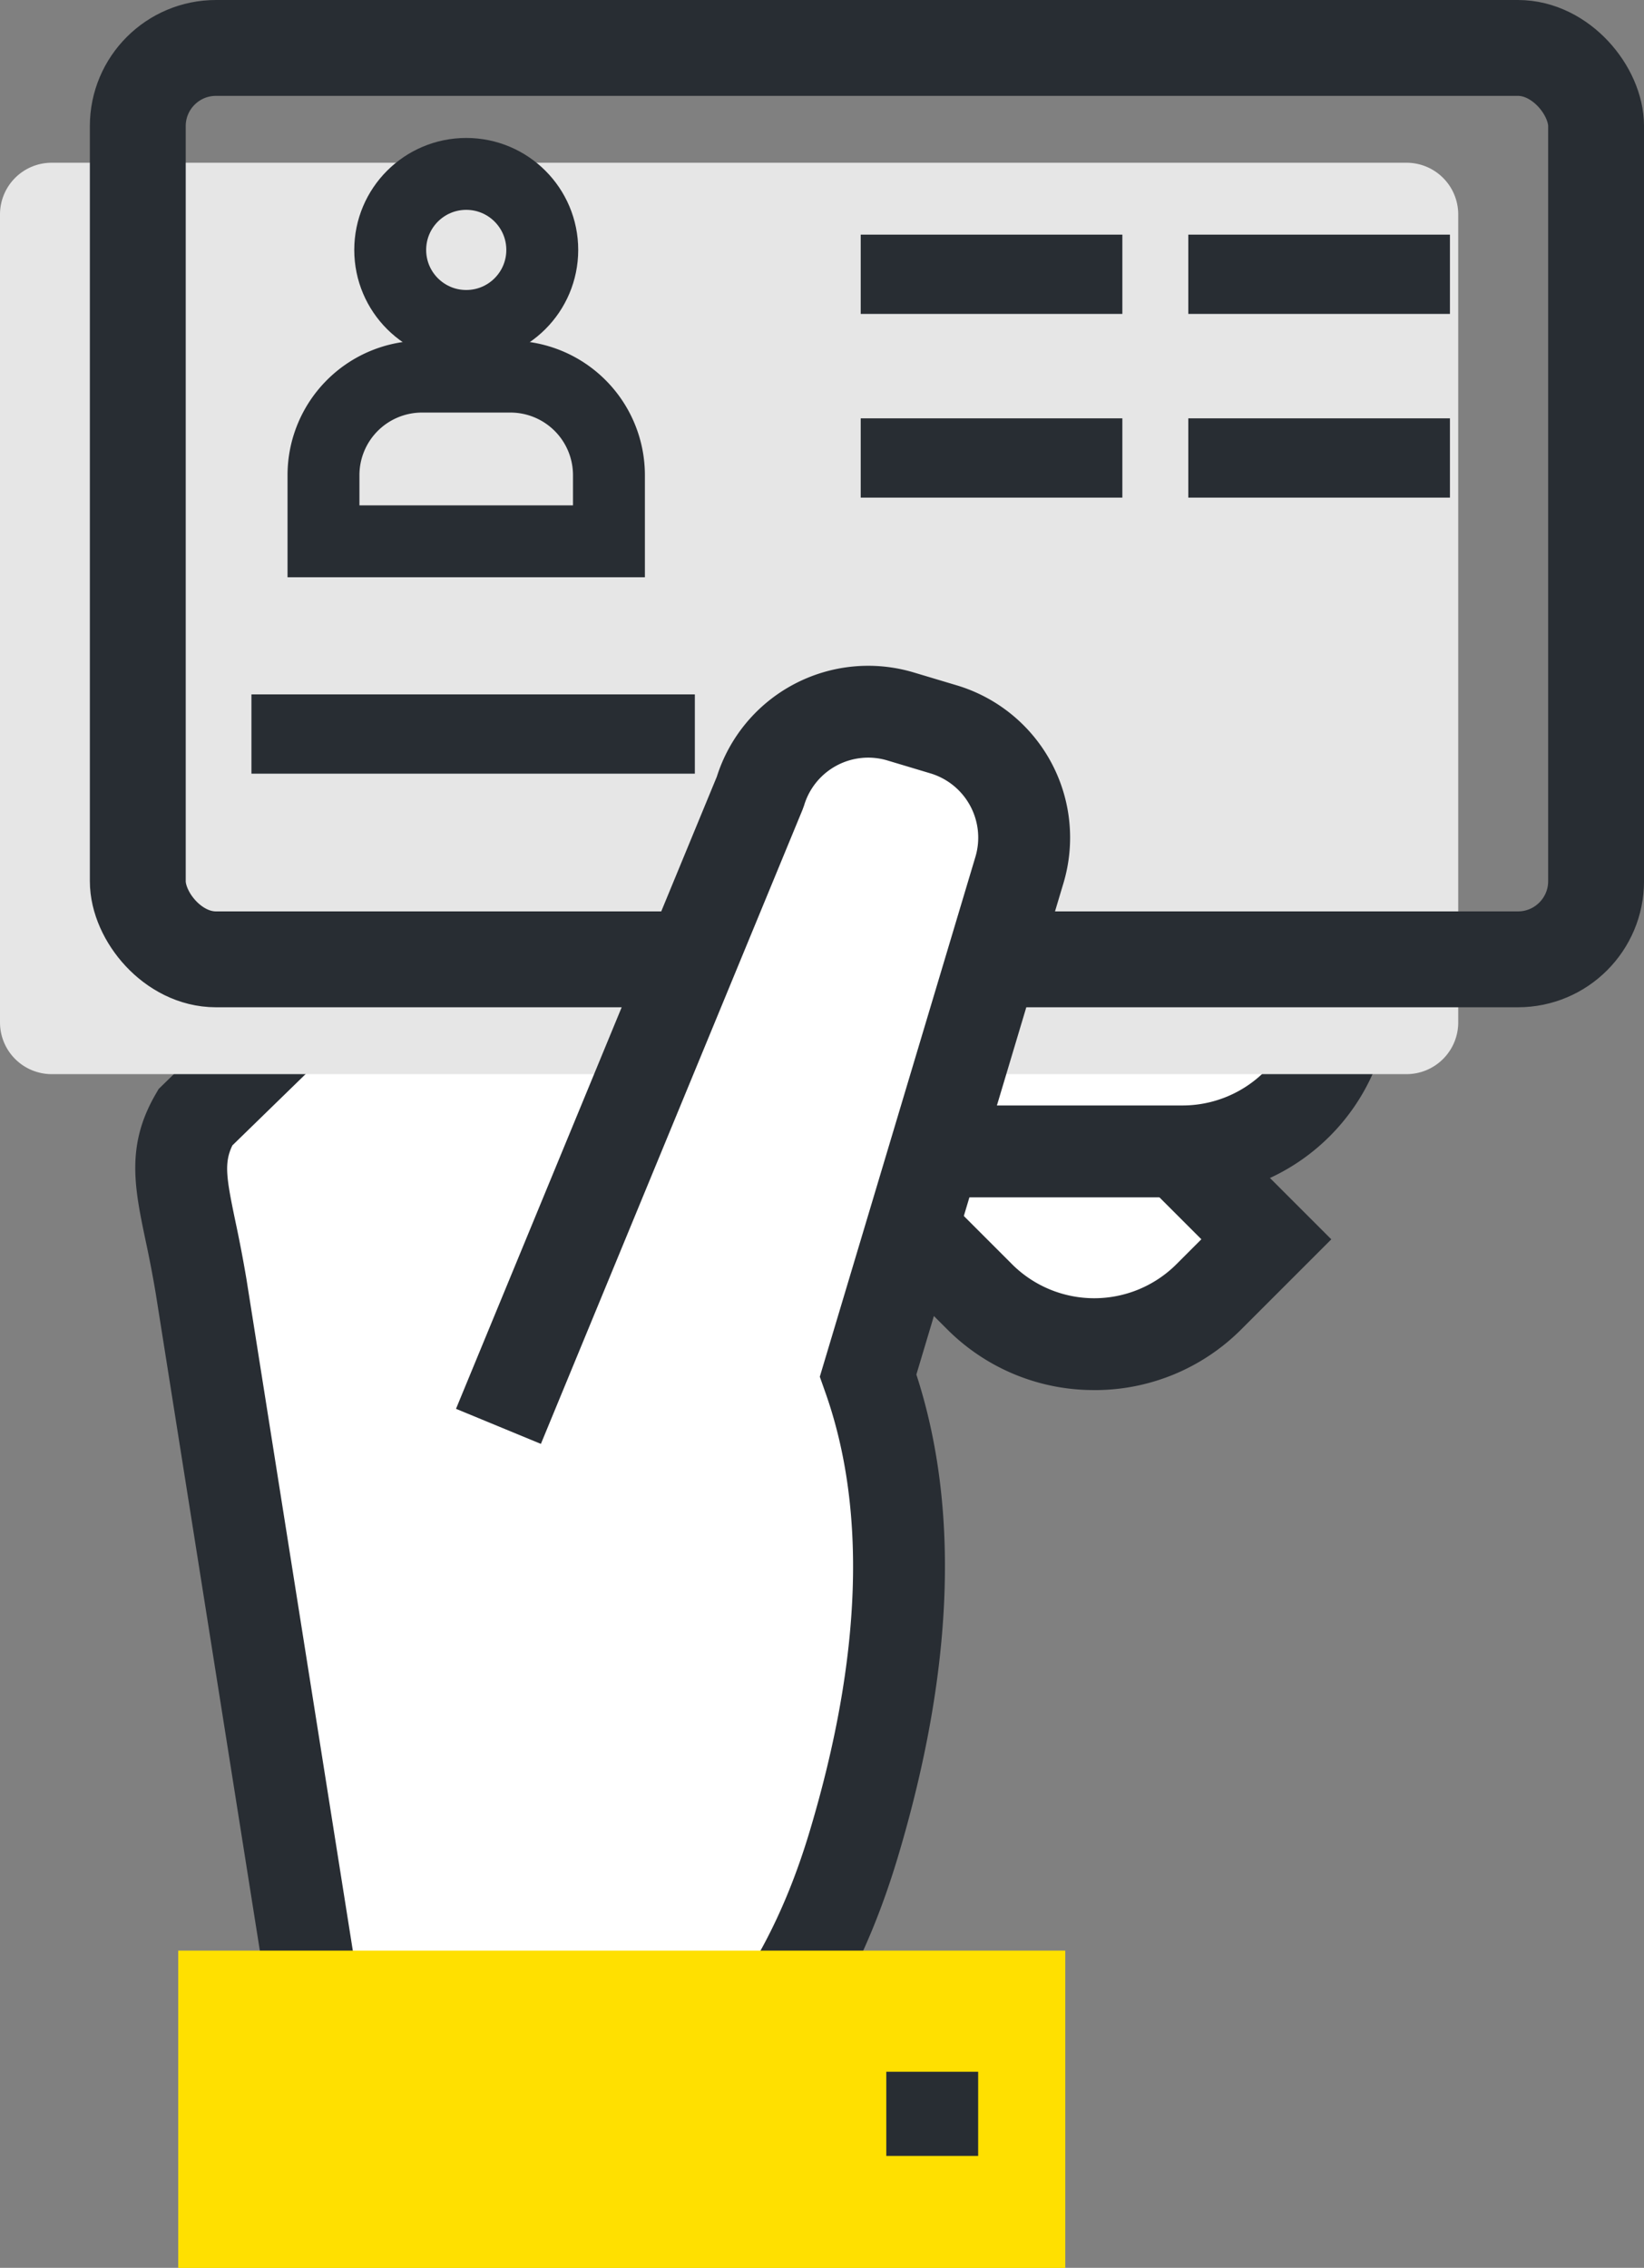
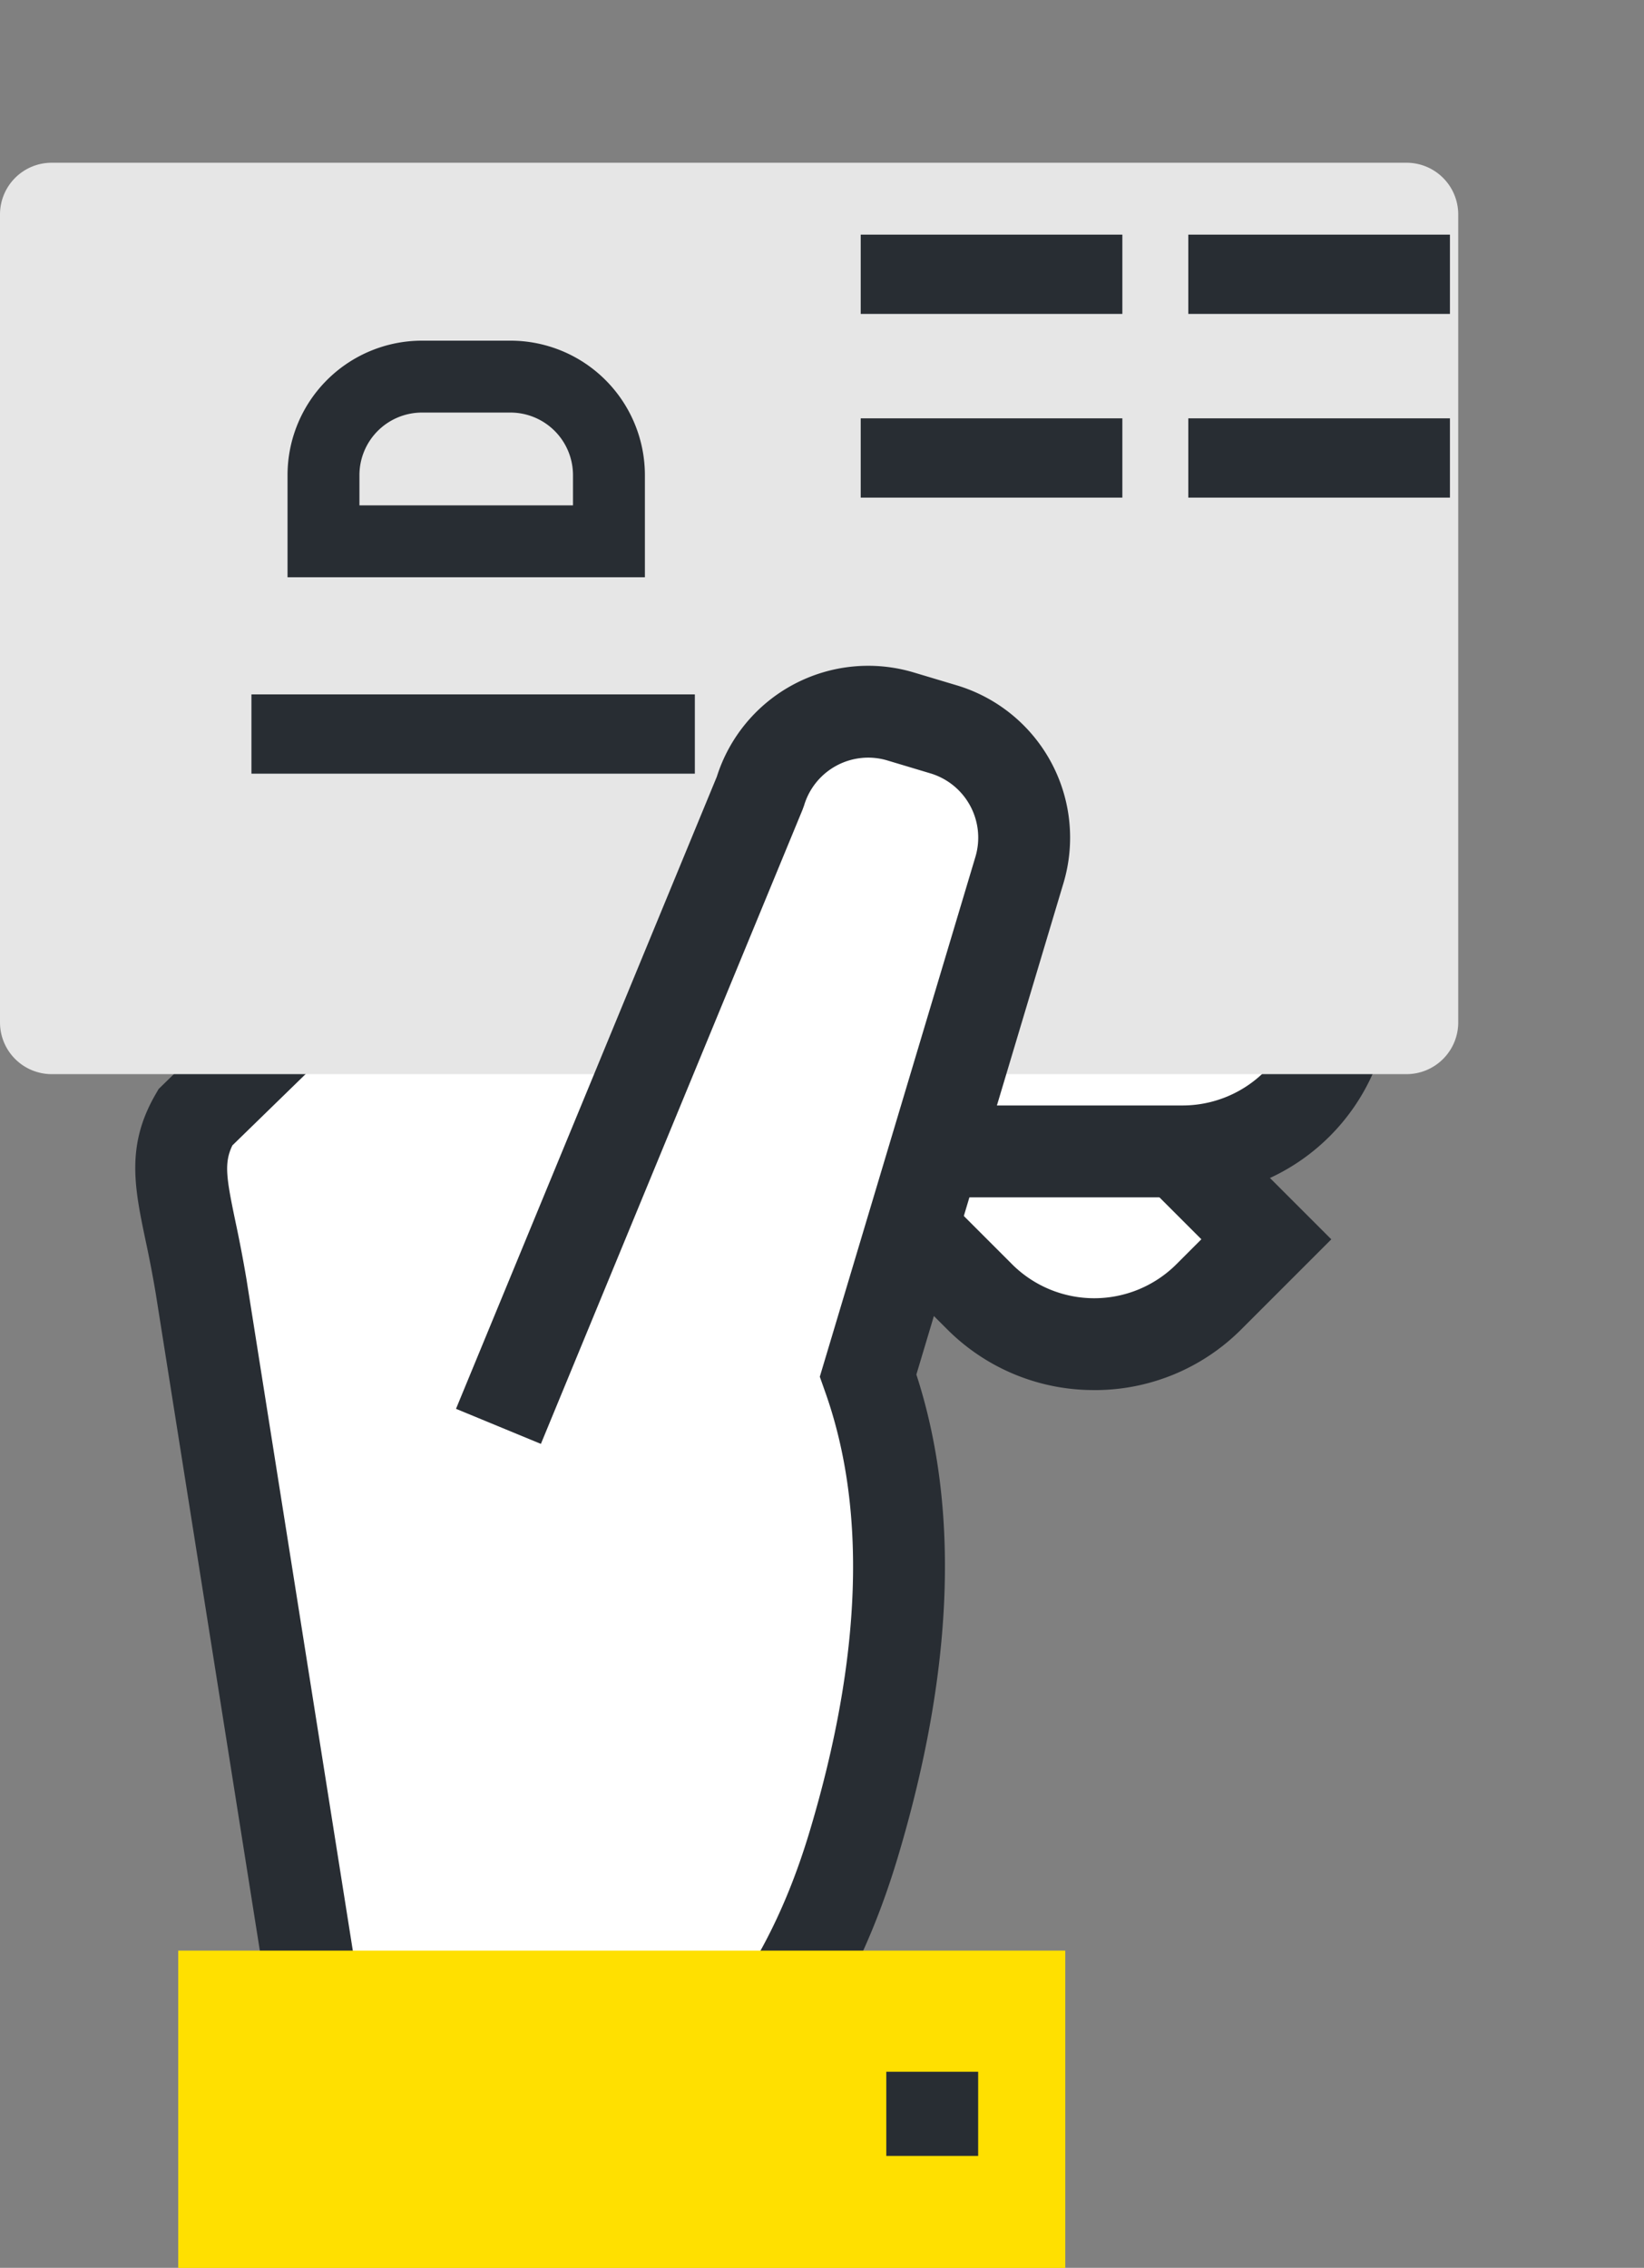
<svg xmlns="http://www.w3.org/2000/svg" width="68.593" height="94.624" viewBox="0 0 68.593 94.624">
  <rect x="0" y="0" width="68.593" height="94.624" fill="#808080" stroke="none" />
  <g data-name="Grupo 870" transform="translate(-233.998 -2399.328)">
    <g data-name="Grupo 857">
      <path data-name="Trazado 2329" d="m269.343 2433.723-7.18 7.18 13.882 13.884a6.771 6.771 0 0 0 9.573 0l2.394-2.394z" transform="translate(-1.18 -1.357)" style="fill:#fff" />
      <path data-name="Trazado 2330" d="M280.714 2458.566a8.632 8.632 0 0 1-6.142-2.542l-15.237-15.238 9.89-9.89 21.381 21.38-3.749 3.749a8.625 8.625 0 0 1-6.142 2.542zm-15.958-17.781 12.527 12.528a4.853 4.853 0 0 0 6.862 0l1.039-1.039-15.958-15.96z" transform="translate(-1.061 -1.238)" style="fill:#282d33" />
    </g>
    <g data-name="Grupo 858">
      <path data-name="Trazado 2331" d="M265.006 2438.782v10.156h19.632a6.769 6.769 0 0 0 6.77-6.769v-3.387z" transform="translate(-1.299 -1.568)" style="fill:#fff" />
      <path data-name="Trazado 2332" d="M284.554 2450.77h-21.548v-13.988h30.235v5.3a8.7 8.7 0 0 1-8.687 8.688zm-17.716-3.833h17.716a4.859 4.859 0 0 0 4.854-4.852v-1.47h-22.569z" transform="translate(-1.215 -1.484)" style="fill:#282d33" />
    </g>
    <g data-name="Grupo 859">
      <path data-name="Trazado 2333" d="m266.714 2489.838-2.271-3.956-1.5-48.491c-1.285-1.907 5.389-16.614 4.234-14.621l-24.705 24.06c-1.15 1.995-.36 3.39.245 7.065l5.8 36.652z" transform="translate(-.329 -.889)" style="fill:#fff" />
      <path data-name="Trazado 2334" d="m246.55 2490.77-5.806-36.653q-.187-1.114-.425-2.218c-.463-2.212-.824-3.96.413-6.1l.132-.229 24.75-24.1a1.956 1.956 0 0 1 2.448-.68c1.645.794 1.157 2.028.187 4.481-2.448 6.2-3.673 9.964-3.643 11.208l.154.228 1.5 48.561 2.032 3.541-3.324 1.907-2.512-4.37-1.5-48.608c-.436-1.34-.054-3.528 1.428-7.775l-18.444 17.963c-.357.74-.251 1.364.132 3.2q.254 1.188.456 2.387l5.808 36.668z" transform="translate(-.246 -.807)" style="fill:#282d33" />
    </g>
    <path data-name="Rectángulo 644" d="M2.157 0h56.527a2.158 2.158 0 0 1 2.158 2.158v33.711a2.159 2.159 0 0 1-2.158 2.159H2.158A2.158 2.158 0 0 1 0 35.87V2.157A2.157 2.157 0 0 1 2.157 0z" transform="translate(233.998 2406.118)" style="fill:#e6e6e6" />
-     <rect data-name="Rectángulo 645" width="60.845" height="38.028" rx="3.262" transform="translate(239.747 2401.328)" style="stroke-width:4px;fill:none;stroke:#282d33;stroke-miterlimit:10" />
    <g data-name="Grupo 866">
      <g data-name="Grupo 860">
        <path data-name="Rectángulo 646" d="M0 0h18.5v3.308H0z" style="fill:#282d33" transform="translate(244.489 2428.301)" />
      </g>
      <g data-name="Grupo 861">
        <path data-name="Rectángulo 647" d="M0 0h10.916v3.308H0z" style="fill:#282d33" transform="translate(269.91 2416.783)" />
      </g>
      <g data-name="Grupo 862">
        <path data-name="Rectángulo 648" d="M0 0h10.916v3.308H0z" style="fill:#282d33" transform="translate(283.578 2416.783)" />
      </g>
      <g data-name="Grupo 863">
        <path data-name="Rectángulo 649" d="M0 0h10.916v3.308H0z" style="fill:#282d33" transform="translate(269.91 2409.118)" />
      </g>
      <g data-name="Grupo 864">
        <path data-name="Rectángulo 650" d="M0 0h10.916v3.308H0z" style="fill:#282d33" transform="translate(283.578 2409.118)" />
      </g>
      <g data-name="Grupo 865" transform="translate(247.495 2406.584)">
-         <circle data-name="Elipse 172" cx="3.172" cy="3.172" r="3.172" transform="translate(2.784)" style="stroke-width:3px;fill:none;stroke:#282d33;stroke-miterlimit:10" />
        <path data-name="Rectángulo 651" d="M4.112 0H7.8a4.112 4.112 0 0 1 4.11 4.112v2.76H0v-2.76A4.112 4.112 0 0 1 4.112 0z" transform="translate(0 8.458)" style="stroke-width:3px;fill:none;stroke:#282d33;stroke-miterlimit:10" />
      </g>
    </g>
    <g data-name="Grupo 867">
      <path data-name="Trazado 2335" d="M259.311 2492.172c4.57-3.308 8.831-6.712 11.221-14.7 2.337-7.812 2.461-14.325.6-19.538l6.314-21.1a4.71 4.71 0 0 0-3.161-5.86l-1.8-.538a4.708 4.708 0 0 0-5.861 3.159l-10.916 26.46z" transform="translate(-.909 -1.212)" style="fill:#fff" />
      <path data-name="Trazado 2336" d="m260.356 2493.64-2.246-3.1c4.631-3.352 8.352-6.49 10.508-13.7 2.173-7.265 2.382-13.434.627-18.342l-.212-.6 6.495-21.7a2.8 2.8 0 0 0-1.874-3.473l-1.8-.54a2.791 2.791 0 0 0-3.476 1.874l-.066.181-10.916 26.46-3.542-1.463 10.883-26.377a6.625 6.625 0 0 1 8.216-4.347l1.8.539a6.634 6.634 0 0 1 4.448 8.245l-6.139 20.51c1.815 5.581 1.557 12.346-.77 20.125-2.5 8.347-6.88 12.051-11.932 15.7z" transform="translate(-.83 -1.127)" style="fill:#282d33" />
    </g>
    <g data-name="Grupo 868">
      <path data-name="Rectángulo 652" d="M0 0h37.006v13.228H0z" style="fill:#ffe000" transform="translate(241.434 2480.724)" />
      <path data-name="Rectángulo 653" d="M0 0h37.006v13.228H0z" style="fill:#ffe000" transform="translate(241.434 2480.724)" />
    </g>
    <g data-name="Grupo 869">
      <path data-name="Rectángulo 654" d="M0 0h3.833v3.512H0z" style="fill:#282d33" transform="translate(270.977 2485.771)" />
    </g>
  </g>
</svg>